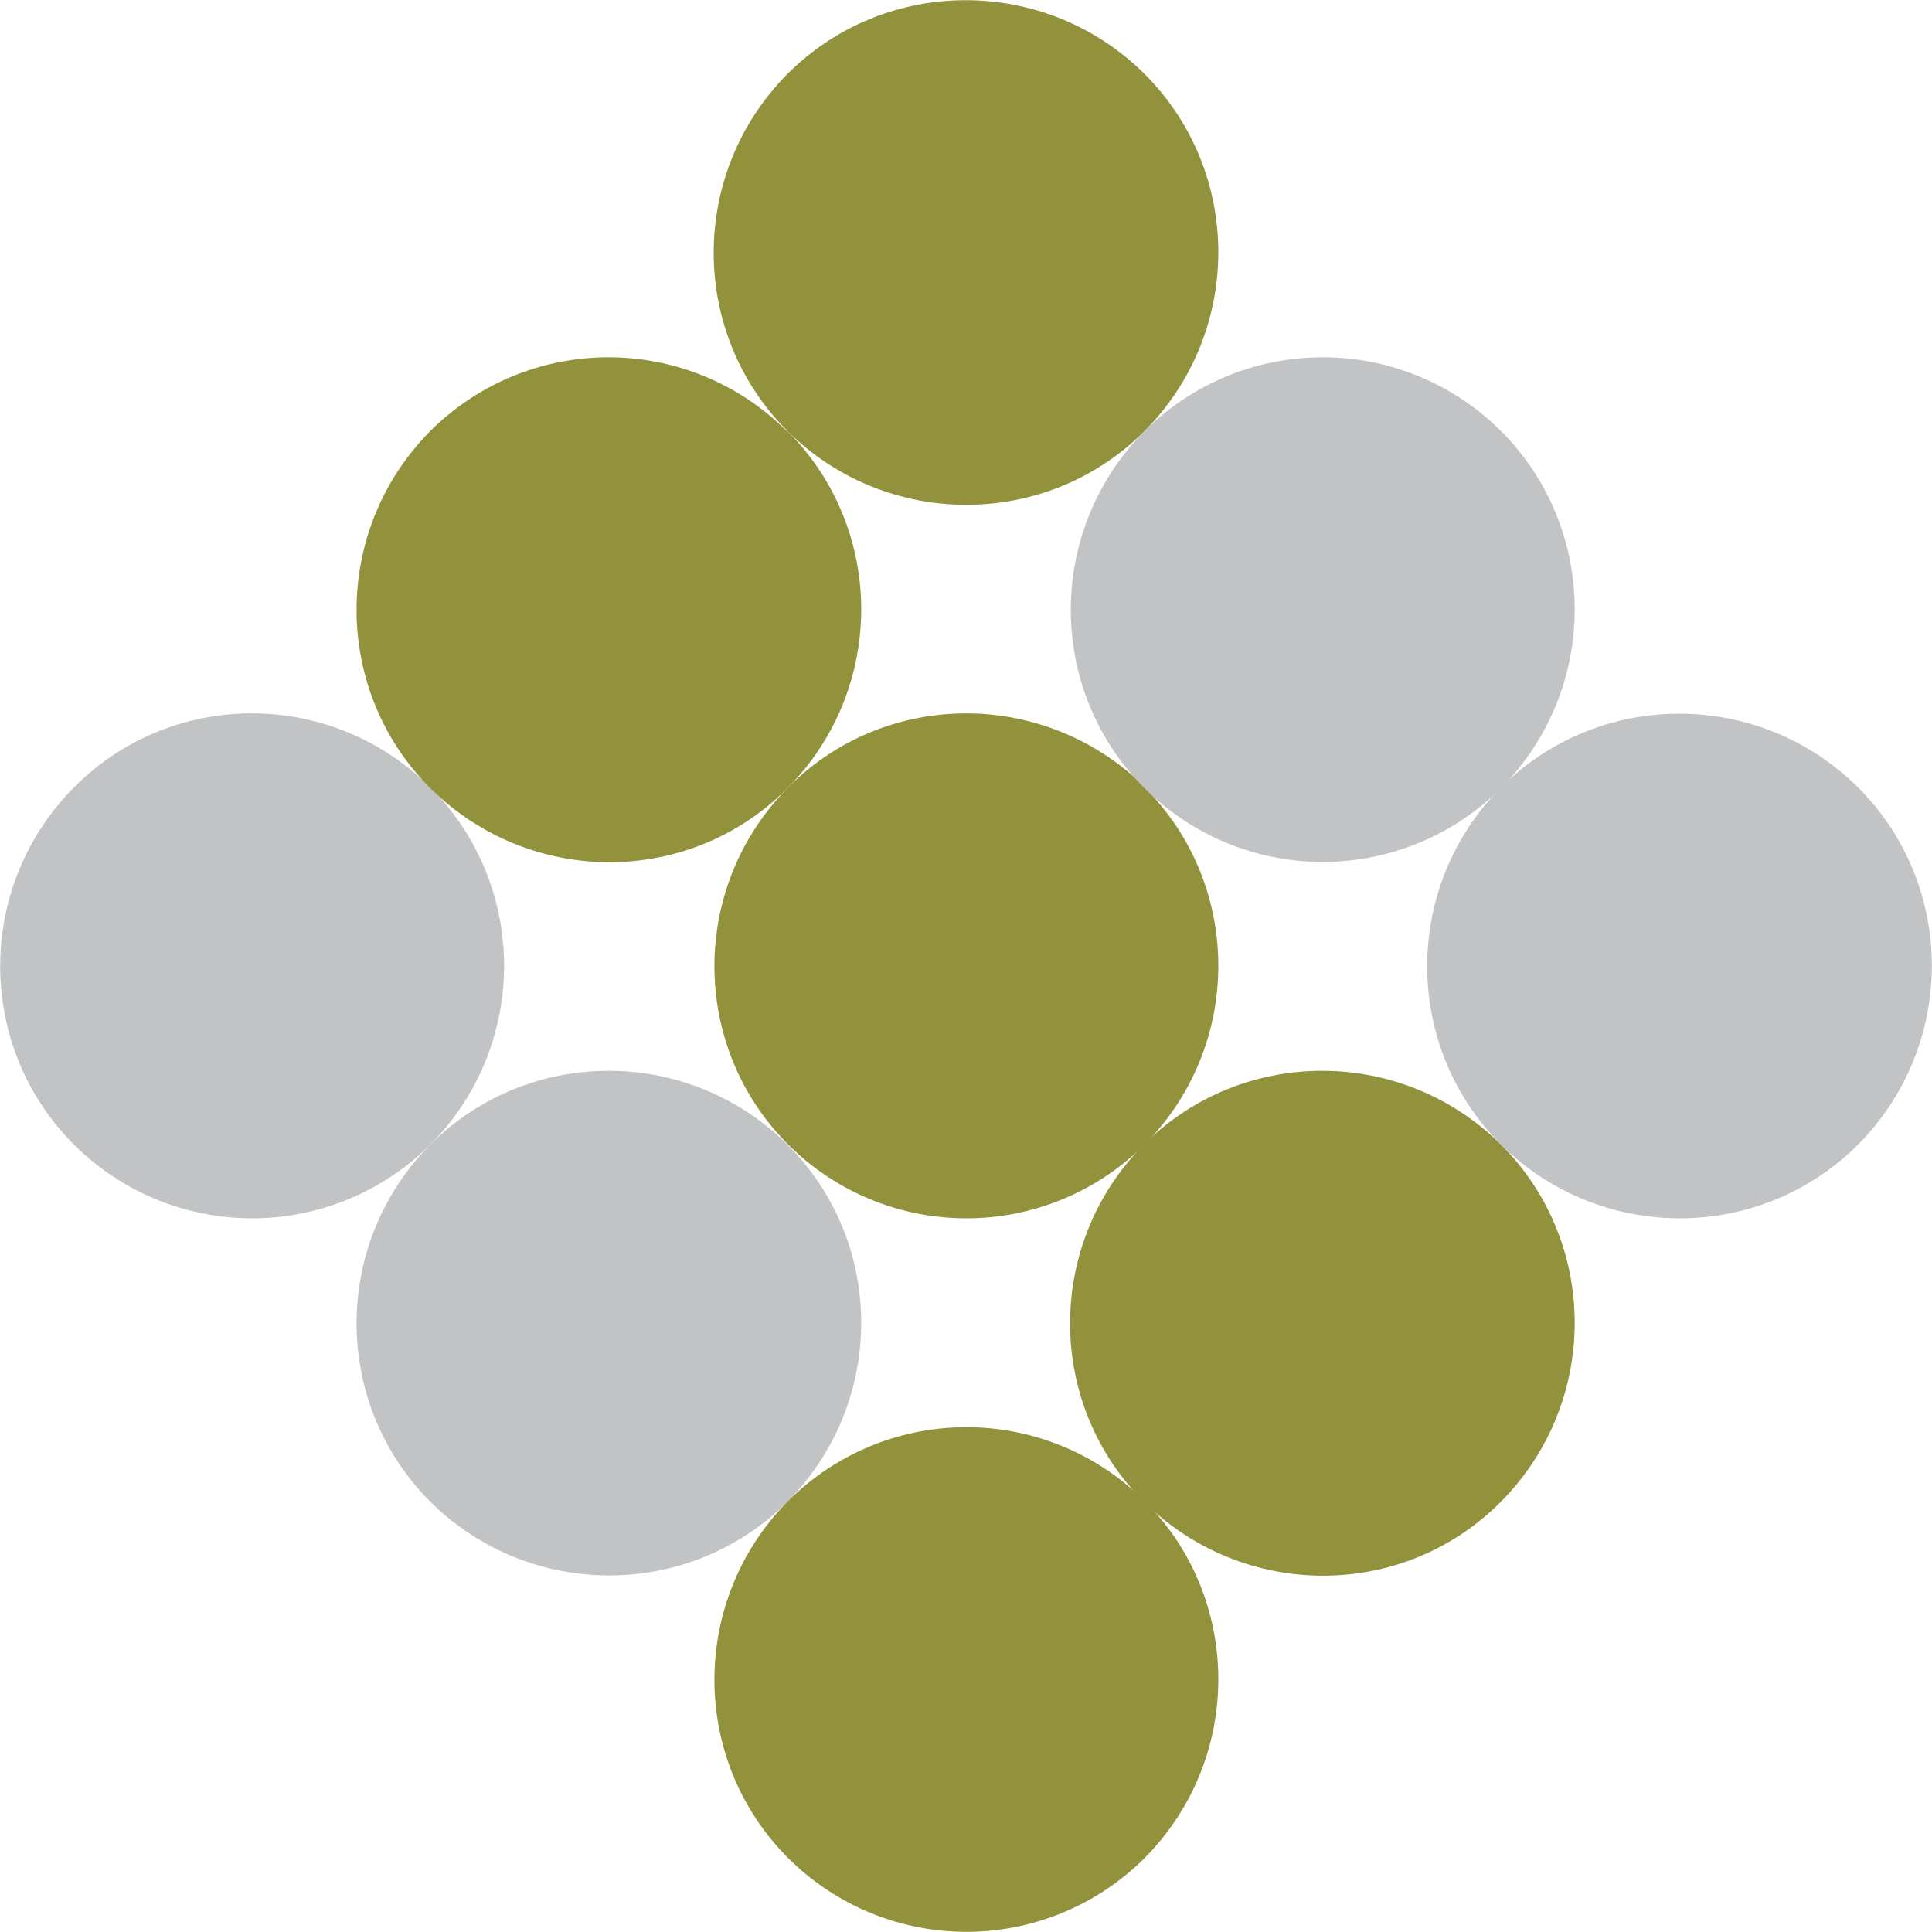
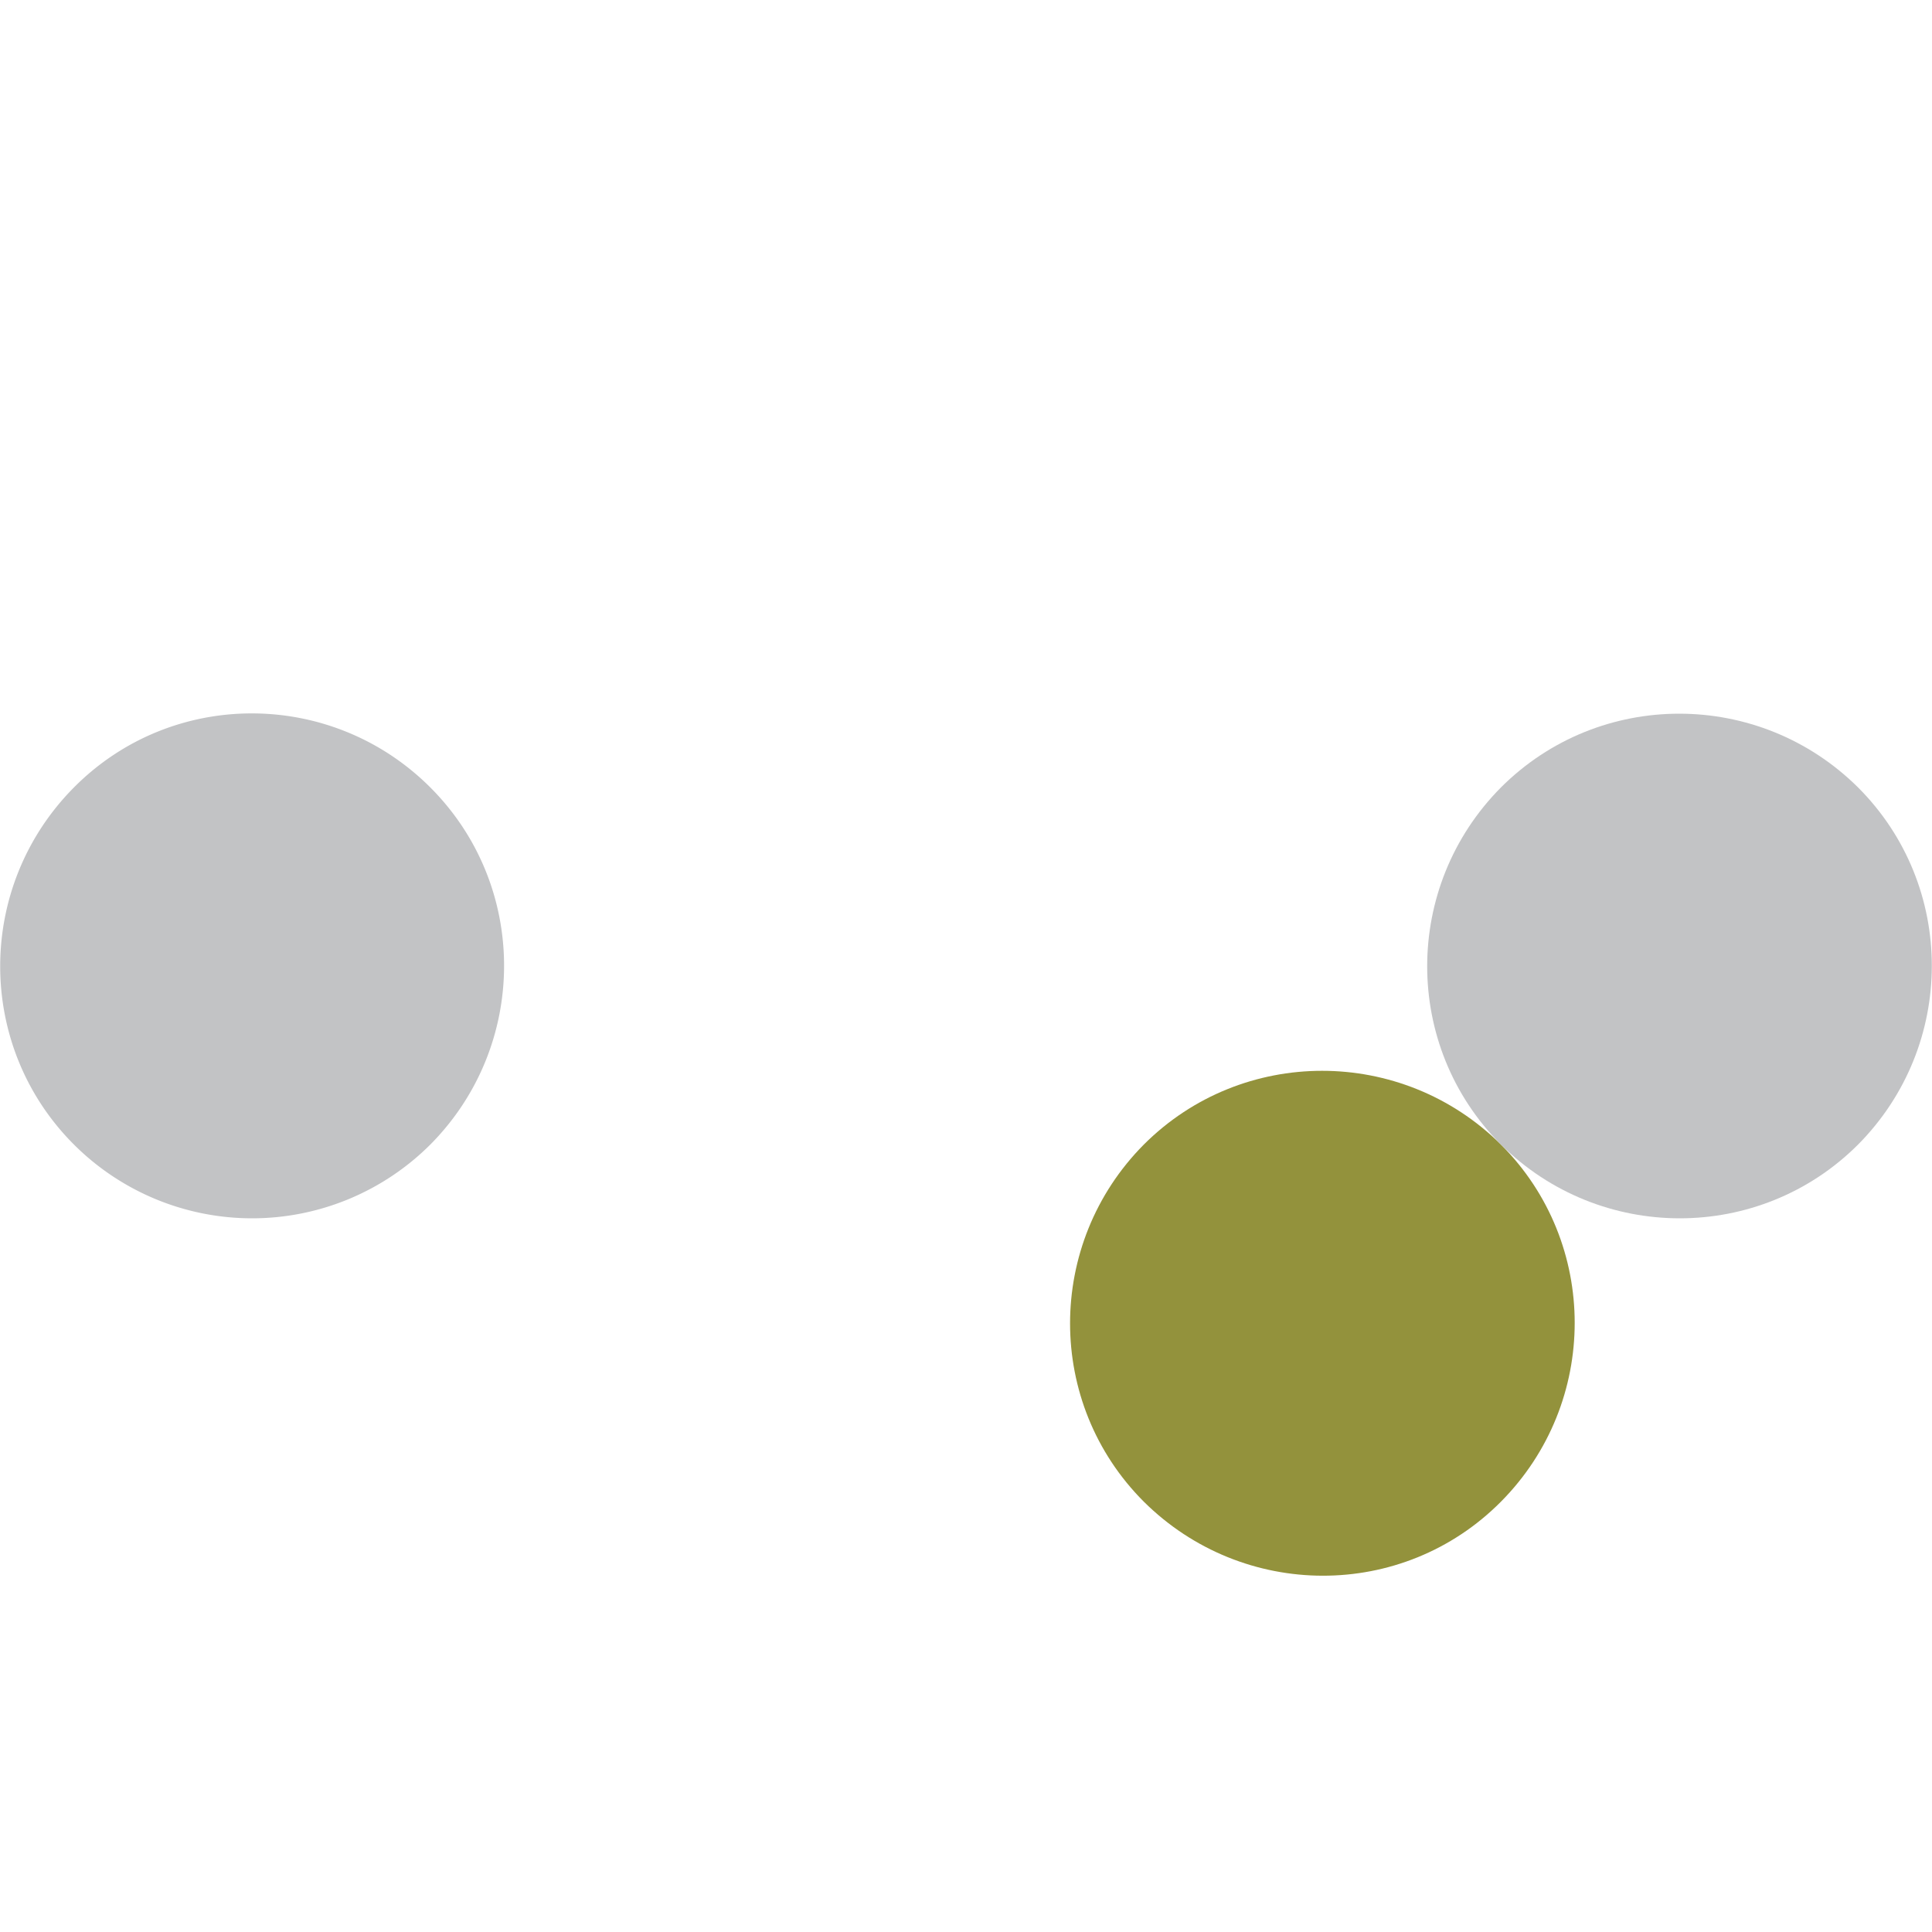
<svg xmlns="http://www.w3.org/2000/svg" viewBox="0 0 26.13 26.13">
  <path d="M5.82 10.65c1.33 1.33 1.33 3.49 0 4.83a3.41 3.41 0 0 1-4.82 0c-1.33-1.33-1.33-3.49 0-4.83s3.49-1.33 4.82 0z" fill="#c2c3c5" />
  <g fill="#93923c">
-     <path d="M10.65 5.83c1.33 1.33 1.33 3.49 0 4.83s-3.49 1.33-4.83 0c-1.33-1.33-1.33-3.49 0-4.83a3.41 3.41 0 0 1 4.82 0z" />
-     <path d="M15.48,1c1.33,1.33,1.33,3.49,0,4.83-1.33,1.33-3.49,1.33-4.83,0-1.33-1.33-1.33-3.49,0-4.83,1.33-1.33,3.49-1.33,4.83,0Z" />
-   </g>
-   <path d="M10.65,15.48c1.33,1.33,1.33,3.49,0,4.83-1.33,1.33-3.49,1.33-4.83,0-1.33-1.33-1.33-3.49,0-4.83,1.33-1.33,3.49-1.33,4.83,0Z" fill="#c2c3c5" />
-   <path d="M15.48 10.65c1.33 1.33 1.33 3.49 0 4.83a3.41 3.41 0 0 1-4.82 0c-1.33-1.33-1.33-3.49 0-4.83s3.49-1.33 4.83 0z" fill="#93923c" />
+     </g>
+   <path d="M10.65,15.48Z" fill="#c2c3c5" />
  <use href="#B" fill="#c2c3c5" />
  <g fill="#93923c">
    <use href="#B" x="-4.82" y="14.47" />
    <path d="M20.3,15.48c1.33,1.33,1.33,3.49,0,4.83s-3.49,1.33-4.83,0c-1.33-1.33-1.33-3.49,0-4.83,1.33-1.33,3.49-1.33,4.83,0Z" />
  </g>
  <path d="M25.13,10.65c1.33,1.33,1.33,3.49,0,4.83-1.33,1.33-3.49,1.33-4.83,0-1.33-1.33-1.33-3.49,0-4.83,1.33-1.33,3.49-1.33,4.83,0Z" fill="#c2c3c5" />
  <defs>
-     <path id="B" d="M20.3 5.83c1.33 1.33 1.33 3.49 0 4.83a3.41 3.41 0 0 1-4.82 0c-1.33-1.33-1.33-3.49 0-4.83a3.41 3.41 0 0 1 4.82 0z" />
-   </defs>
+     </defs>
</svg>